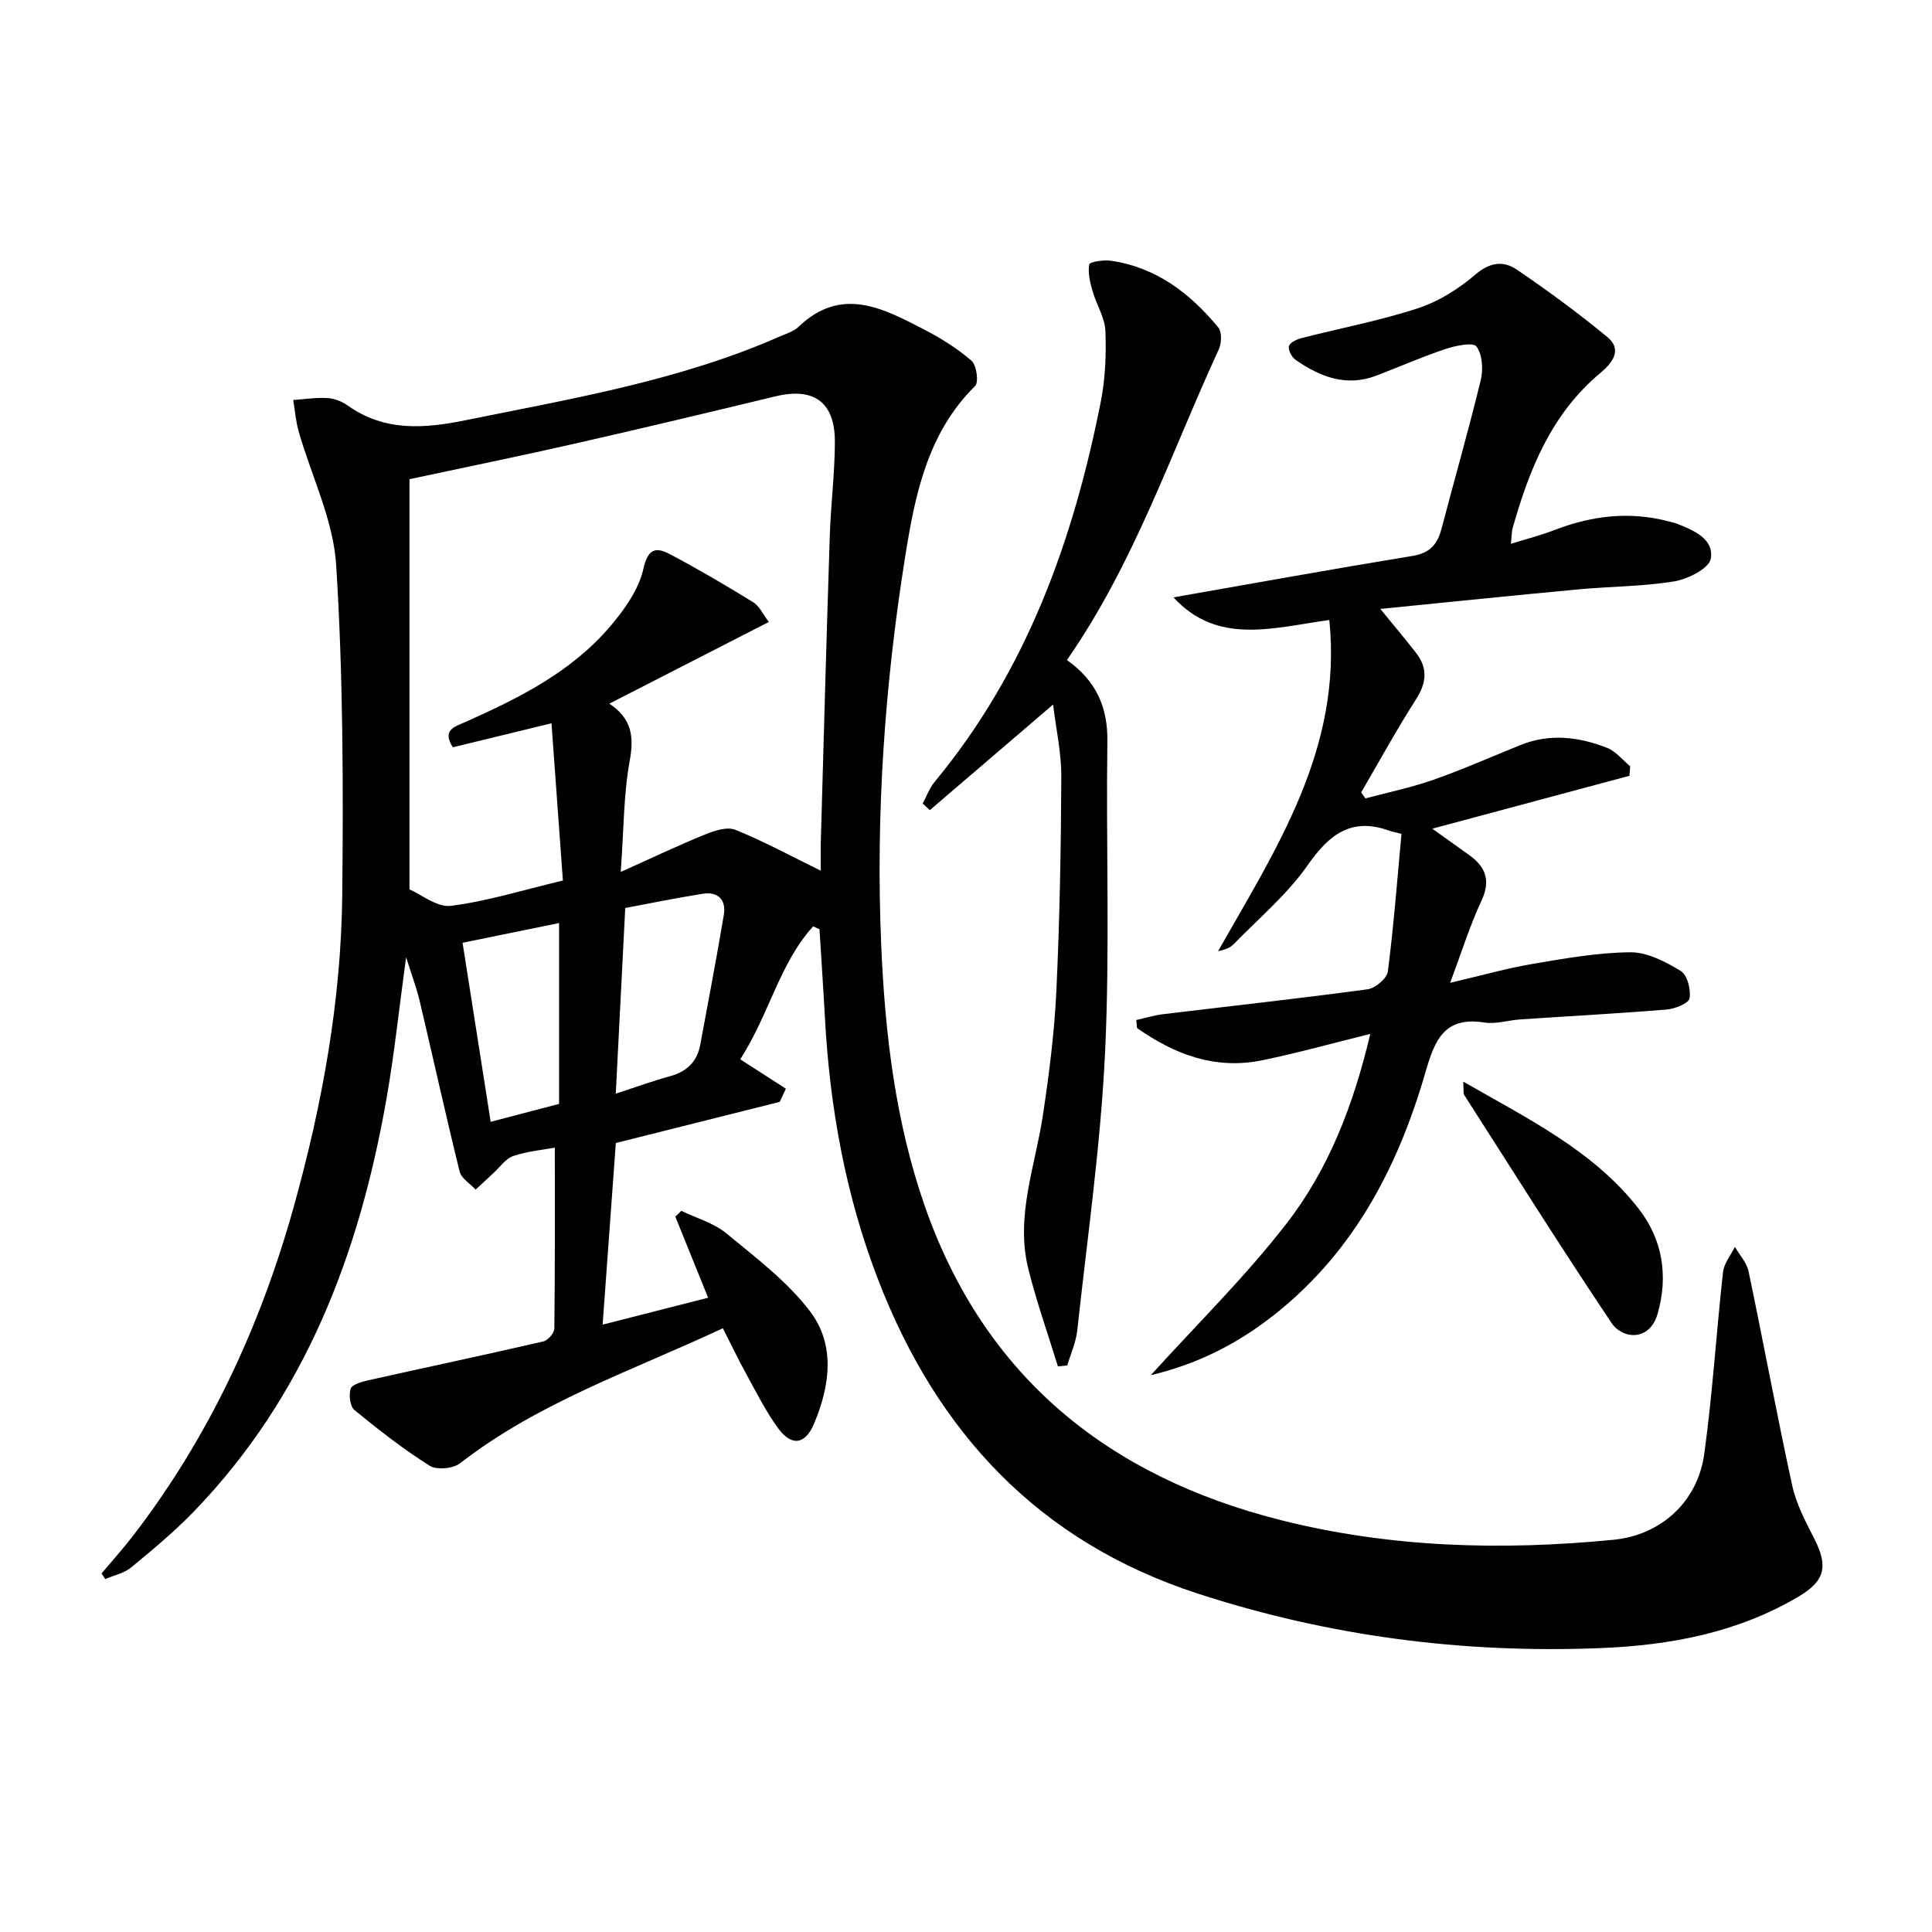
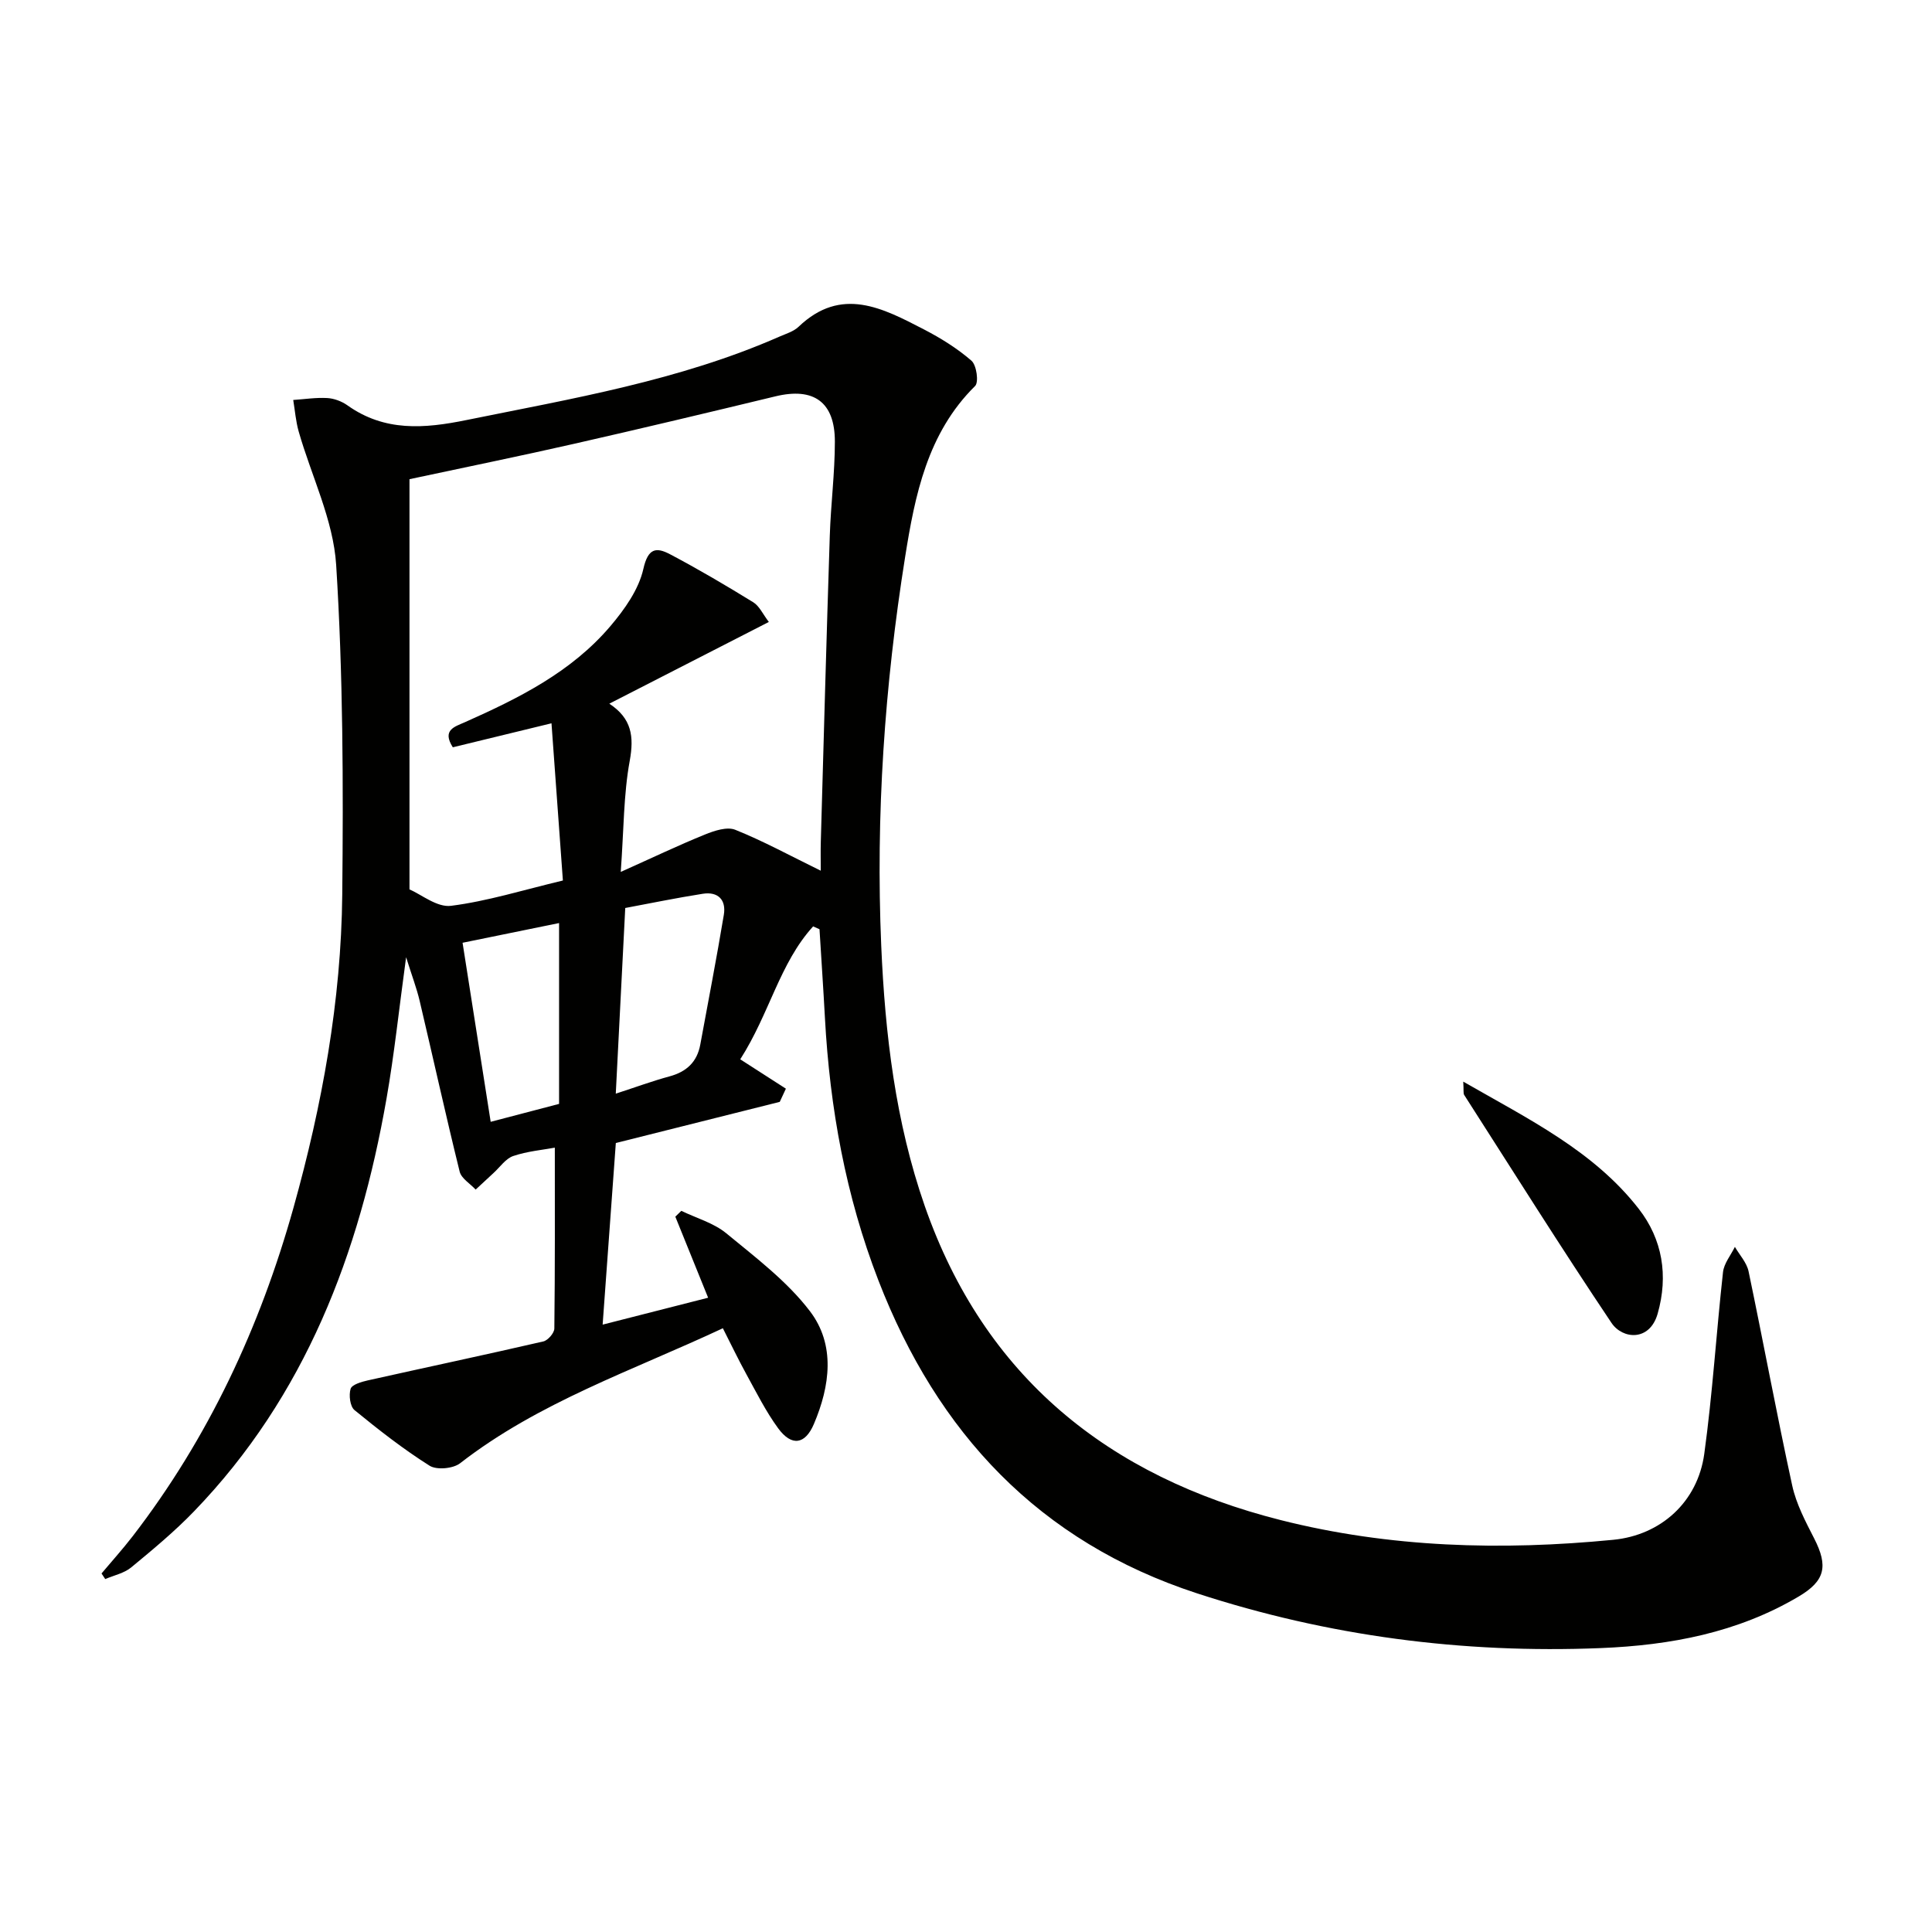
<svg xmlns="http://www.w3.org/2000/svg" enable-background="new 0 0 400 400" viewBox="0 0 400 400">
  <g fill="#010100">
    <path d="m168.35 191.8c-6.94 7.62-9.01 18.02-15.09 27.52 3.17 2.04 6.31 4.06 9.45 6.08-.42.91-.85 1.82-1.27 2.73-11.29 2.83-22.57 5.67-33.94 8.52-.9 12.35-1.79 24.71-2.73 37.6 7.58-1.93 14.58-3.72 21.84-5.57-2.43-6.01-4.61-11.39-6.79-16.78.41-.4.82-.81 1.24-1.21 3.14 1.52 6.71 2.51 9.32 4.66 6.09 5.02 12.59 9.93 17.31 16.12 5.31 6.97 4.17 15.47.82 23.35-1.82 4.28-4.62 4.69-7.41.88-2.53-3.46-4.47-7.36-6.55-11.14-1.66-3.02-3.15-6.13-4.89-9.56-18.79 8.8-38.12 15.3-54.4 27.95-1.44 1.12-4.85 1.44-6.32.51-5.44-3.43-10.55-7.43-15.54-11.51-.93-.76-1.21-3.11-.81-4.41.27-.87 2.24-1.45 3.54-1.74 12.12-2.71 24.26-5.28 36.36-8.07.95-.22 2.27-1.74 2.28-2.67.15-12.43.1-24.87.1-37.45-2.49.46-5.67.74-8.61 1.73-1.56.53-2.72 2.27-4.05 3.49-1.25 1.14-2.49 2.31-3.73 3.46-1.14-1.23-2.95-2.29-3.31-3.71-2.9-11.74-5.5-23.56-8.28-35.34-.62-2.64-1.6-5.19-2.81-9.06-1.47 10.73-2.44 20.07-4.06 29.3-5.61 32.02-16.79 61.53-39.84 85.42-4.03 4.18-8.54 7.92-13.02 11.62-1.46 1.2-3.56 1.63-5.37 2.41-.26-.39-.51-.77-.77-1.16 2.14-2.55 4.38-5.03 6.42-7.67 15.74-20.42 26.41-43.36 33.33-68.08 5.92-21.19 9.87-42.79 10.09-64.81.23-22.75.17-45.56-1.26-68.25-.59-9.33-5.13-18.4-7.76-27.62-.6-2.11-.77-4.35-1.13-6.53 2.35-.16 4.7-.53 7.03-.4 1.43.08 3.01.67 4.19 1.51 7.7 5.48 15.9 4.83 24.63 3.05 21.96-4.46 44.09-8.17 64.8-17.27 1.37-.6 2.94-1.06 3.98-2.05 8.85-8.46 17.43-3.85 25.91.53 3.5 1.81 6.93 3.94 9.88 6.5 1.06.92 1.55 4.46.75 5.24-9.9 9.77-12.46 22.68-14.48 35.37-4.25 26.63-6.11 53.52-4.95 80.52.79 18.3 2.94 36.46 9.01 53.88 12.36 35.42 38.07 56.02 73.66 65.02 22.63 5.72 45.72 6.35 68.88 4.09 9.88-.96 17.48-7.84 18.85-17.79 1.72-12.48 2.49-25.09 3.88-37.62.2-1.82 1.61-3.5 2.46-5.24.97 1.68 2.45 3.26 2.83 5.06 3.09 14.77 5.83 29.62 9.04 44.36.83 3.81 2.75 7.44 4.55 10.96 2.93 5.73 2.27 8.77-3.21 12.01-12.65 7.49-26.56 10.1-41.02 10.68-28.52 1.15-56.38-2.47-83.56-11.34-32.73-10.69-53.75-33.25-65.95-64.77-6.77-17.49-10.07-35.73-11.08-54.42-.33-6.1-.75-12.2-1.12-18.3-.43-.19-.87-.39-1.32-.59zm1.58-11.53c0-2.14-.05-4.09.01-6.04.6-21.12 1.17-42.24 1.86-63.36.21-6.48 1.05-12.95 1.05-19.43.01-8.23-4.39-11.3-12.31-9.38-13.87 3.35-27.75 6.66-41.66 9.82-11.13 2.53-22.31 4.81-34.1 7.33v84.93c2.44 1.04 5.71 3.77 8.6 3.4 7.5-.95 14.84-3.25 23.16-5.24-.78-10.8-1.55-21.41-2.36-32.55-7.75 1.88-14.12 3.43-20.43 4.97-2.29-3.6.4-4.26 2.49-5.19 11.15-4.96 22.07-10.4 30.13-19.89 2.93-3.45 5.87-7.58 6.83-11.85.97-4.32 2.65-4.55 5.52-3.04 5.86 3.09 11.58 6.46 17.23 9.94 1.27.78 1.99 2.46 3.23 4.08-11.16 5.72-21.86 11.2-33.03 16.92 4.66 3.06 5.14 6.81 4.23 11.82-1.28 6.96-1.22 14.17-1.86 23.01 6.67-2.99 11.98-5.53 17.43-7.74 1.95-.79 4.58-1.67 6.28-.98 5.81 2.33 11.35 5.36 17.7 8.47zm-42.44 46.16c4.24-1.38 7.63-2.63 11.1-3.57 3.54-.95 5.74-2.98 6.4-6.61 1.64-8.94 3.38-17.87 4.87-26.84.52-3.11-1.2-4.87-4.38-4.36-5.47.86-10.9 1.98-16.03 2.94-.66 12.9-1.28 25.13-1.96 38.44zm-11.74 2.12c0-12.7 0-24.95 0-37.44-6.85 1.4-13.4 2.73-19.98 4.08 1.98 12.59 3.85 24.51 5.82 37.07 4.87-1.27 9.43-2.47 14.16-3.71z" />
-     <path d="m275.22 128.36c-11.89 1.67-23.16 5.21-32.27-4.68 16.72-2.93 33.11-5.9 49.54-8.59 3.58-.59 5.12-2.41 5.96-5.61 2.69-10.26 5.62-20.47 8.12-30.77.54-2.21.35-5.3-.88-6.97-.69-.93-4.34-.18-6.42.52-4.83 1.61-9.51 3.67-14.28 5.5-6.26 2.4-11.71.26-16.79-3.28-.78-.55-1.56-2.07-1.33-2.83.23-.77 1.66-1.41 2.68-1.67 8.02-2.06 16.2-3.6 24.05-6.17 4.29-1.41 8.44-4.03 11.89-6.99 3-2.57 5.81-2.86 8.54-1.01 6.43 4.38 12.73 9 18.73 13.95 3.35 2.76.82 5.59-1.47 7.5-10.08 8.43-14.66 19.89-18.1 32.02-.22.78-.19 1.63-.38 3.31 3.3-1.03 6.26-1.78 9.08-2.87 7.65-2.94 15.42-3.9 23.44-1.81.64.17 1.29.29 1.9.53 3.51 1.37 7.67 3.19 6.97 7.23-.34 2-4.71 4.22-7.53 4.69-6.52 1.08-13.23 1.04-19.84 1.66-13.54 1.26-27.07 2.66-41.05 4.05 2.77 3.4 5.18 6.23 7.44 9.16 2.44 3.17 2.12 6.18-.07 9.59-4.01 6.26-7.58 12.81-11.33 19.23.29.42.58.83.87 1.25 4.71-1.26 9.52-2.25 14.1-3.86 6.1-2.14 12.03-4.78 18.04-7.2 6.05-2.44 12.08-1.69 17.91.6 1.81.71 3.19 2.51 4.77 3.81-.05.66-.1 1.31-.15 1.97-13.29 3.57-26.58 7.13-40.82 10.95 3.07 2.2 5.41 3.85 7.73 5.53 3.41 2.47 4.37 5.3 2.43 9.44-2.35 5.02-4 10.36-6.46 16.94 6.63-1.55 11.84-3.03 17.15-3.93 6.68-1.13 13.44-2.34 20.17-2.39 3.5-.03 7.26 1.95 10.41 3.86 1.36.82 2.15 3.87 1.83 5.66-.18 1.05-3.01 2.19-4.72 2.33-10.1.83-20.23 1.37-30.35 2.05-2.49.17-5.04 1.02-7.42.64-8.35-1.32-10.29 3.73-12.21 10.38-5.84 20.2-15.45 38.23-32.69 51.22-7.19 5.42-15.17 9.3-24.14 11.41 9.6-10.61 19.66-20.47 28.18-31.5 8.67-11.23 13.8-24.5 17.25-39.15-7.78 1.92-15.03 3.95-22.38 5.46-9.72 2-18.18-1.22-25.92-6.69-.05-.55-.1-1.1-.14-1.65 1.82-.4 3.61-.96 5.45-1.19 14.15-1.71 28.32-3.26 42.44-5.17 1.59-.22 4.01-2.25 4.19-3.68 1.22-9.5 1.95-19.06 2.82-28.49-1.52-.4-2-.48-2.45-.64-7.88-2.87-12.49.71-16.97 7.12-4.24 6.06-10.11 10.99-15.33 16.36-.73.75-1.82 1.16-3.22 1.44 12.07-21.29 25.76-41.97 23.03-68.57z" />
-     <path d="m220.9 136.65c6.06 4.32 8.47 9.76 8.37 16.87-.3 21.48.54 43.01-.48 64.45-.92 19.2-3.67 38.31-5.75 57.45-.27 2.47-1.36 4.86-2.07 7.28-.65.07-1.3.13-1.94.2-2.06-6.69-4.4-13.3-6.1-20.08-2.76-10.93 1.39-21.31 2.99-31.91 1.29-8.53 2.38-17.14 2.79-25.74.69-14.79.96-29.61 1.02-44.41.02-4.95-1.1-9.91-1.7-14.89-9.09 7.79-17.31 14.82-25.52 21.86-.49-.46-.98-.91-1.48-1.37.82-1.51 1.42-3.21 2.5-4.52 18.99-22.91 28.68-49.9 34.36-78.59.95-4.79 1.17-9.82.97-14.71-.11-2.8-1.87-5.5-2.67-8.31-.51-1.79-.99-3.76-.67-5.49.1-.53 2.96-.98 4.45-.76 9.41 1.35 16.44 6.75 22.27 13.83.77.94.68 3.27.09 4.54-9.92 21.52-17.47 44.21-31.43 64.3z" />
    <path d="m302.95 223.94c13.64 7.83 27.03 14.37 36.34 26.34 4.91 6.31 6.15 13.83 3.91 21.7-1.65 5.81-7.28 5.31-9.56 1.91-10.43-15.55-20.39-31.43-30.5-47.2-.21-.34-.07-.91-.19-2.75z" />
  </g>
</svg>